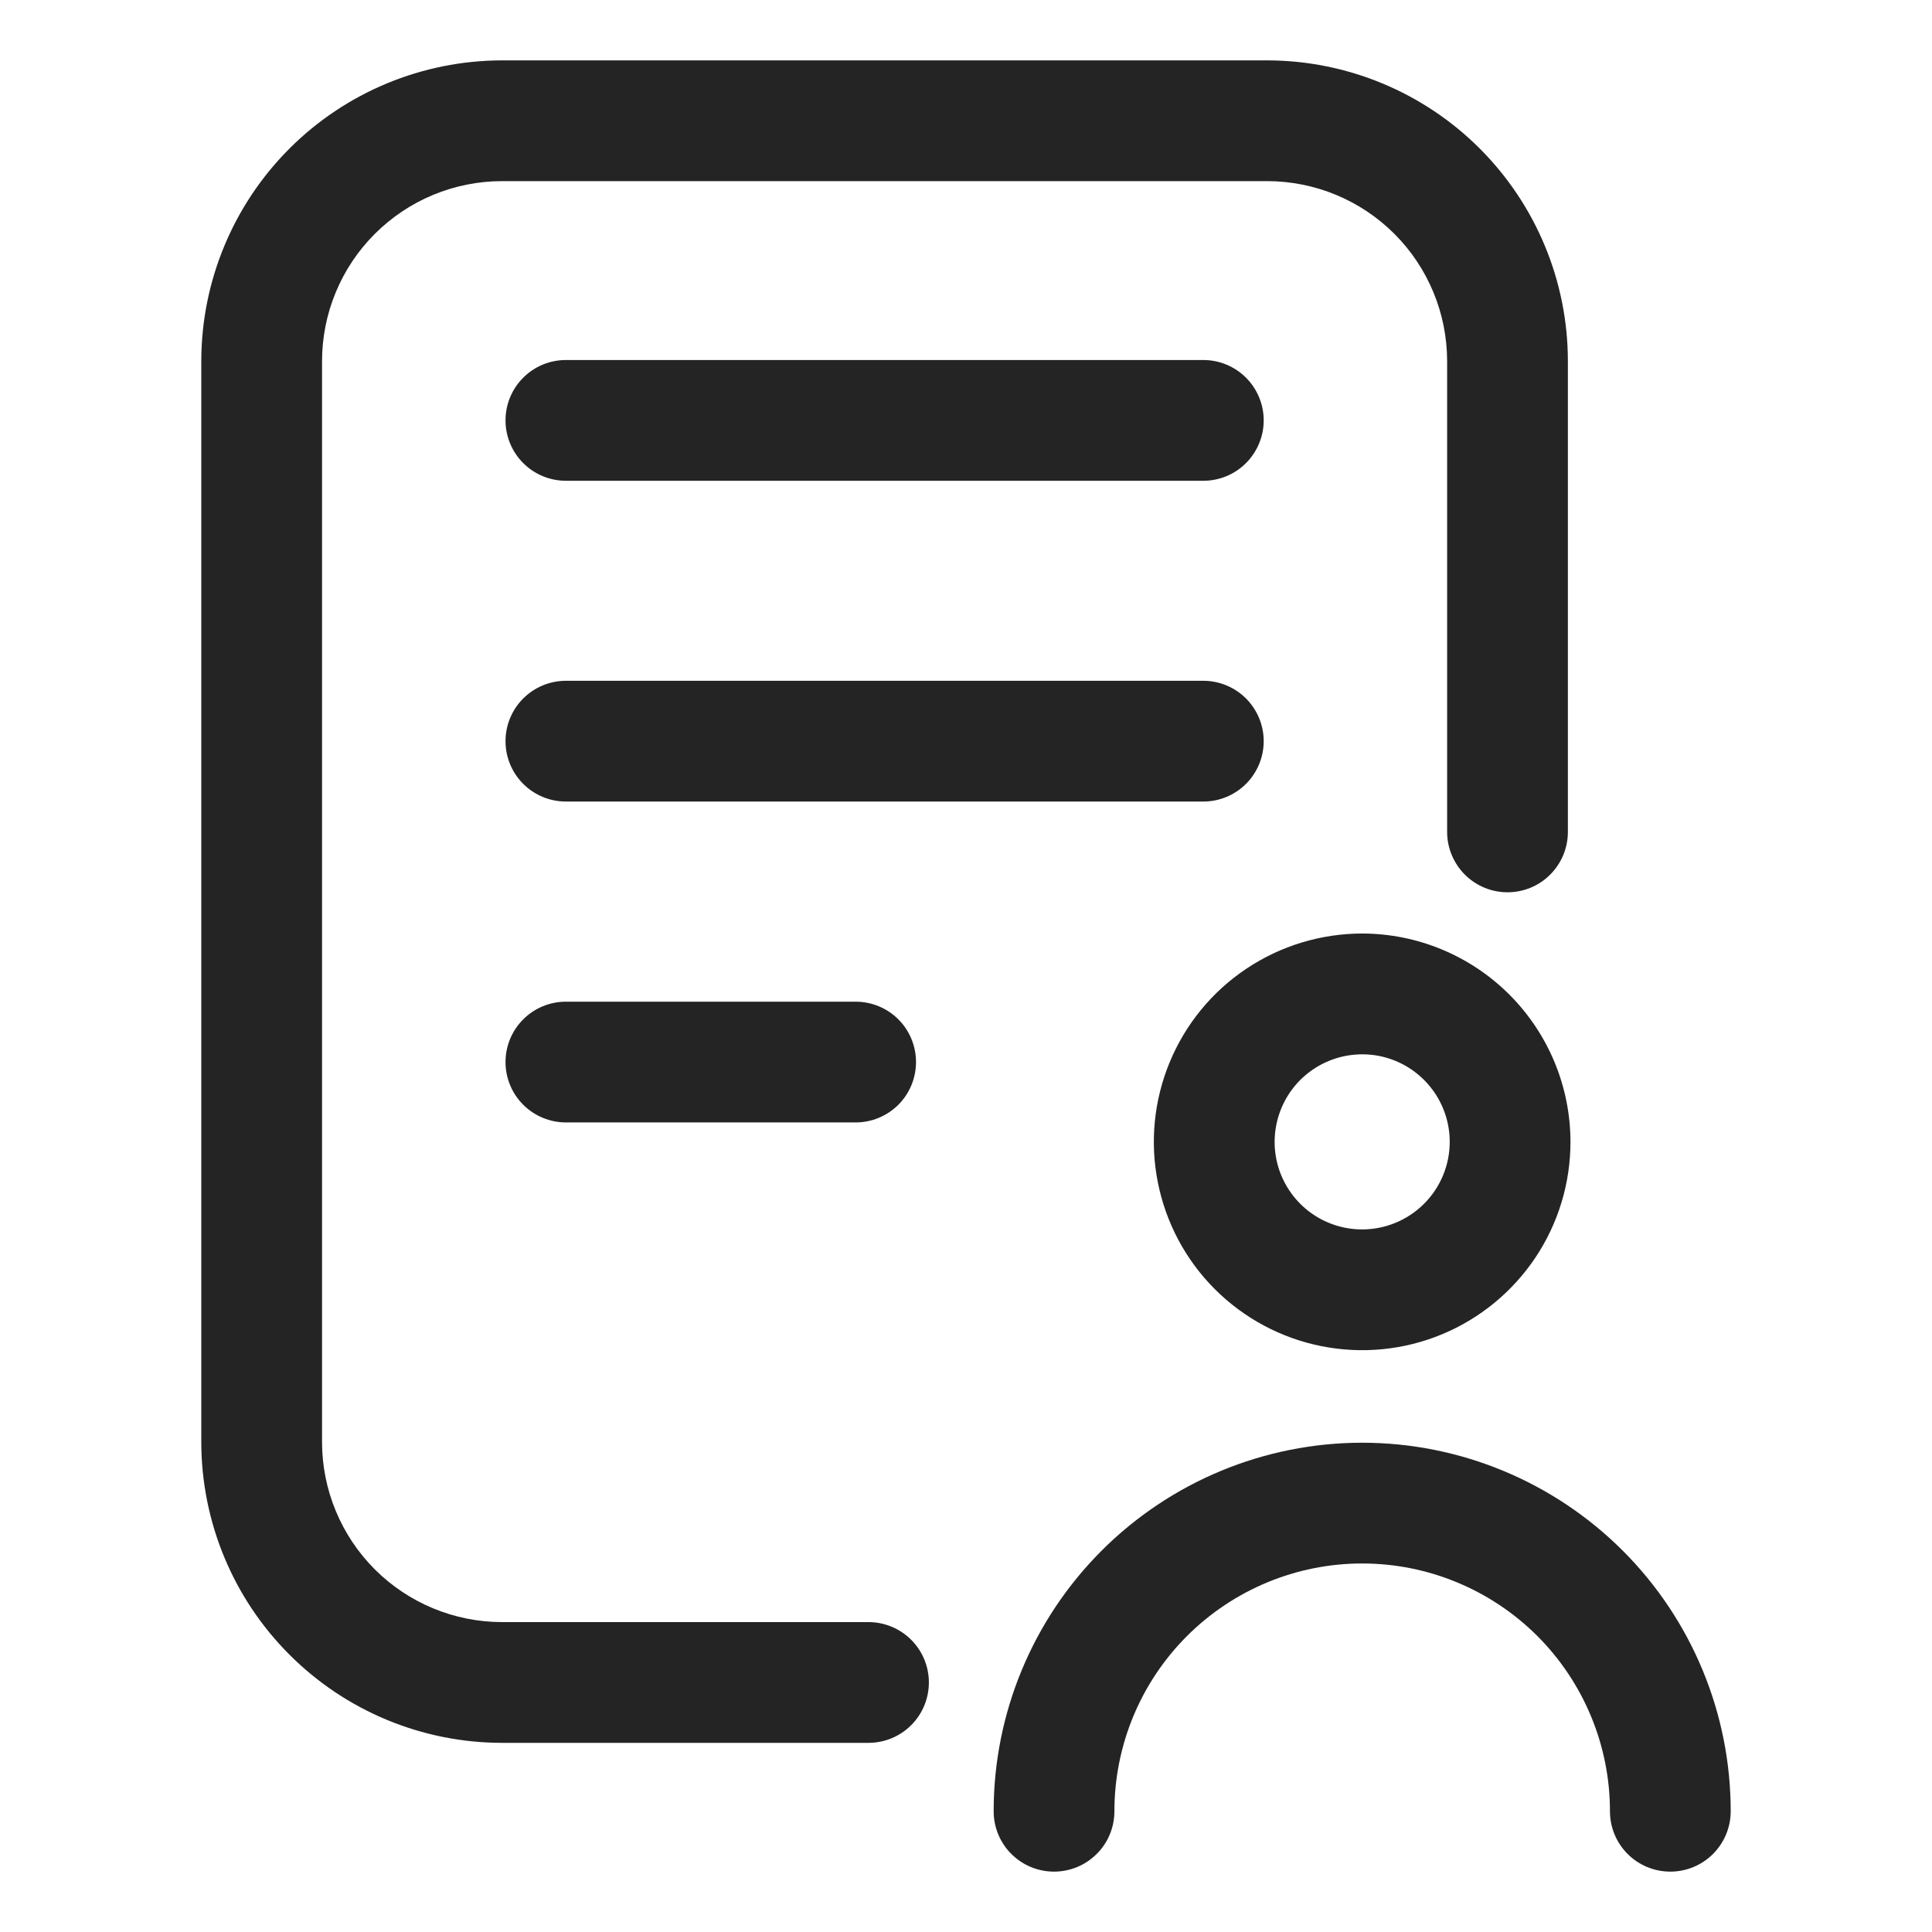
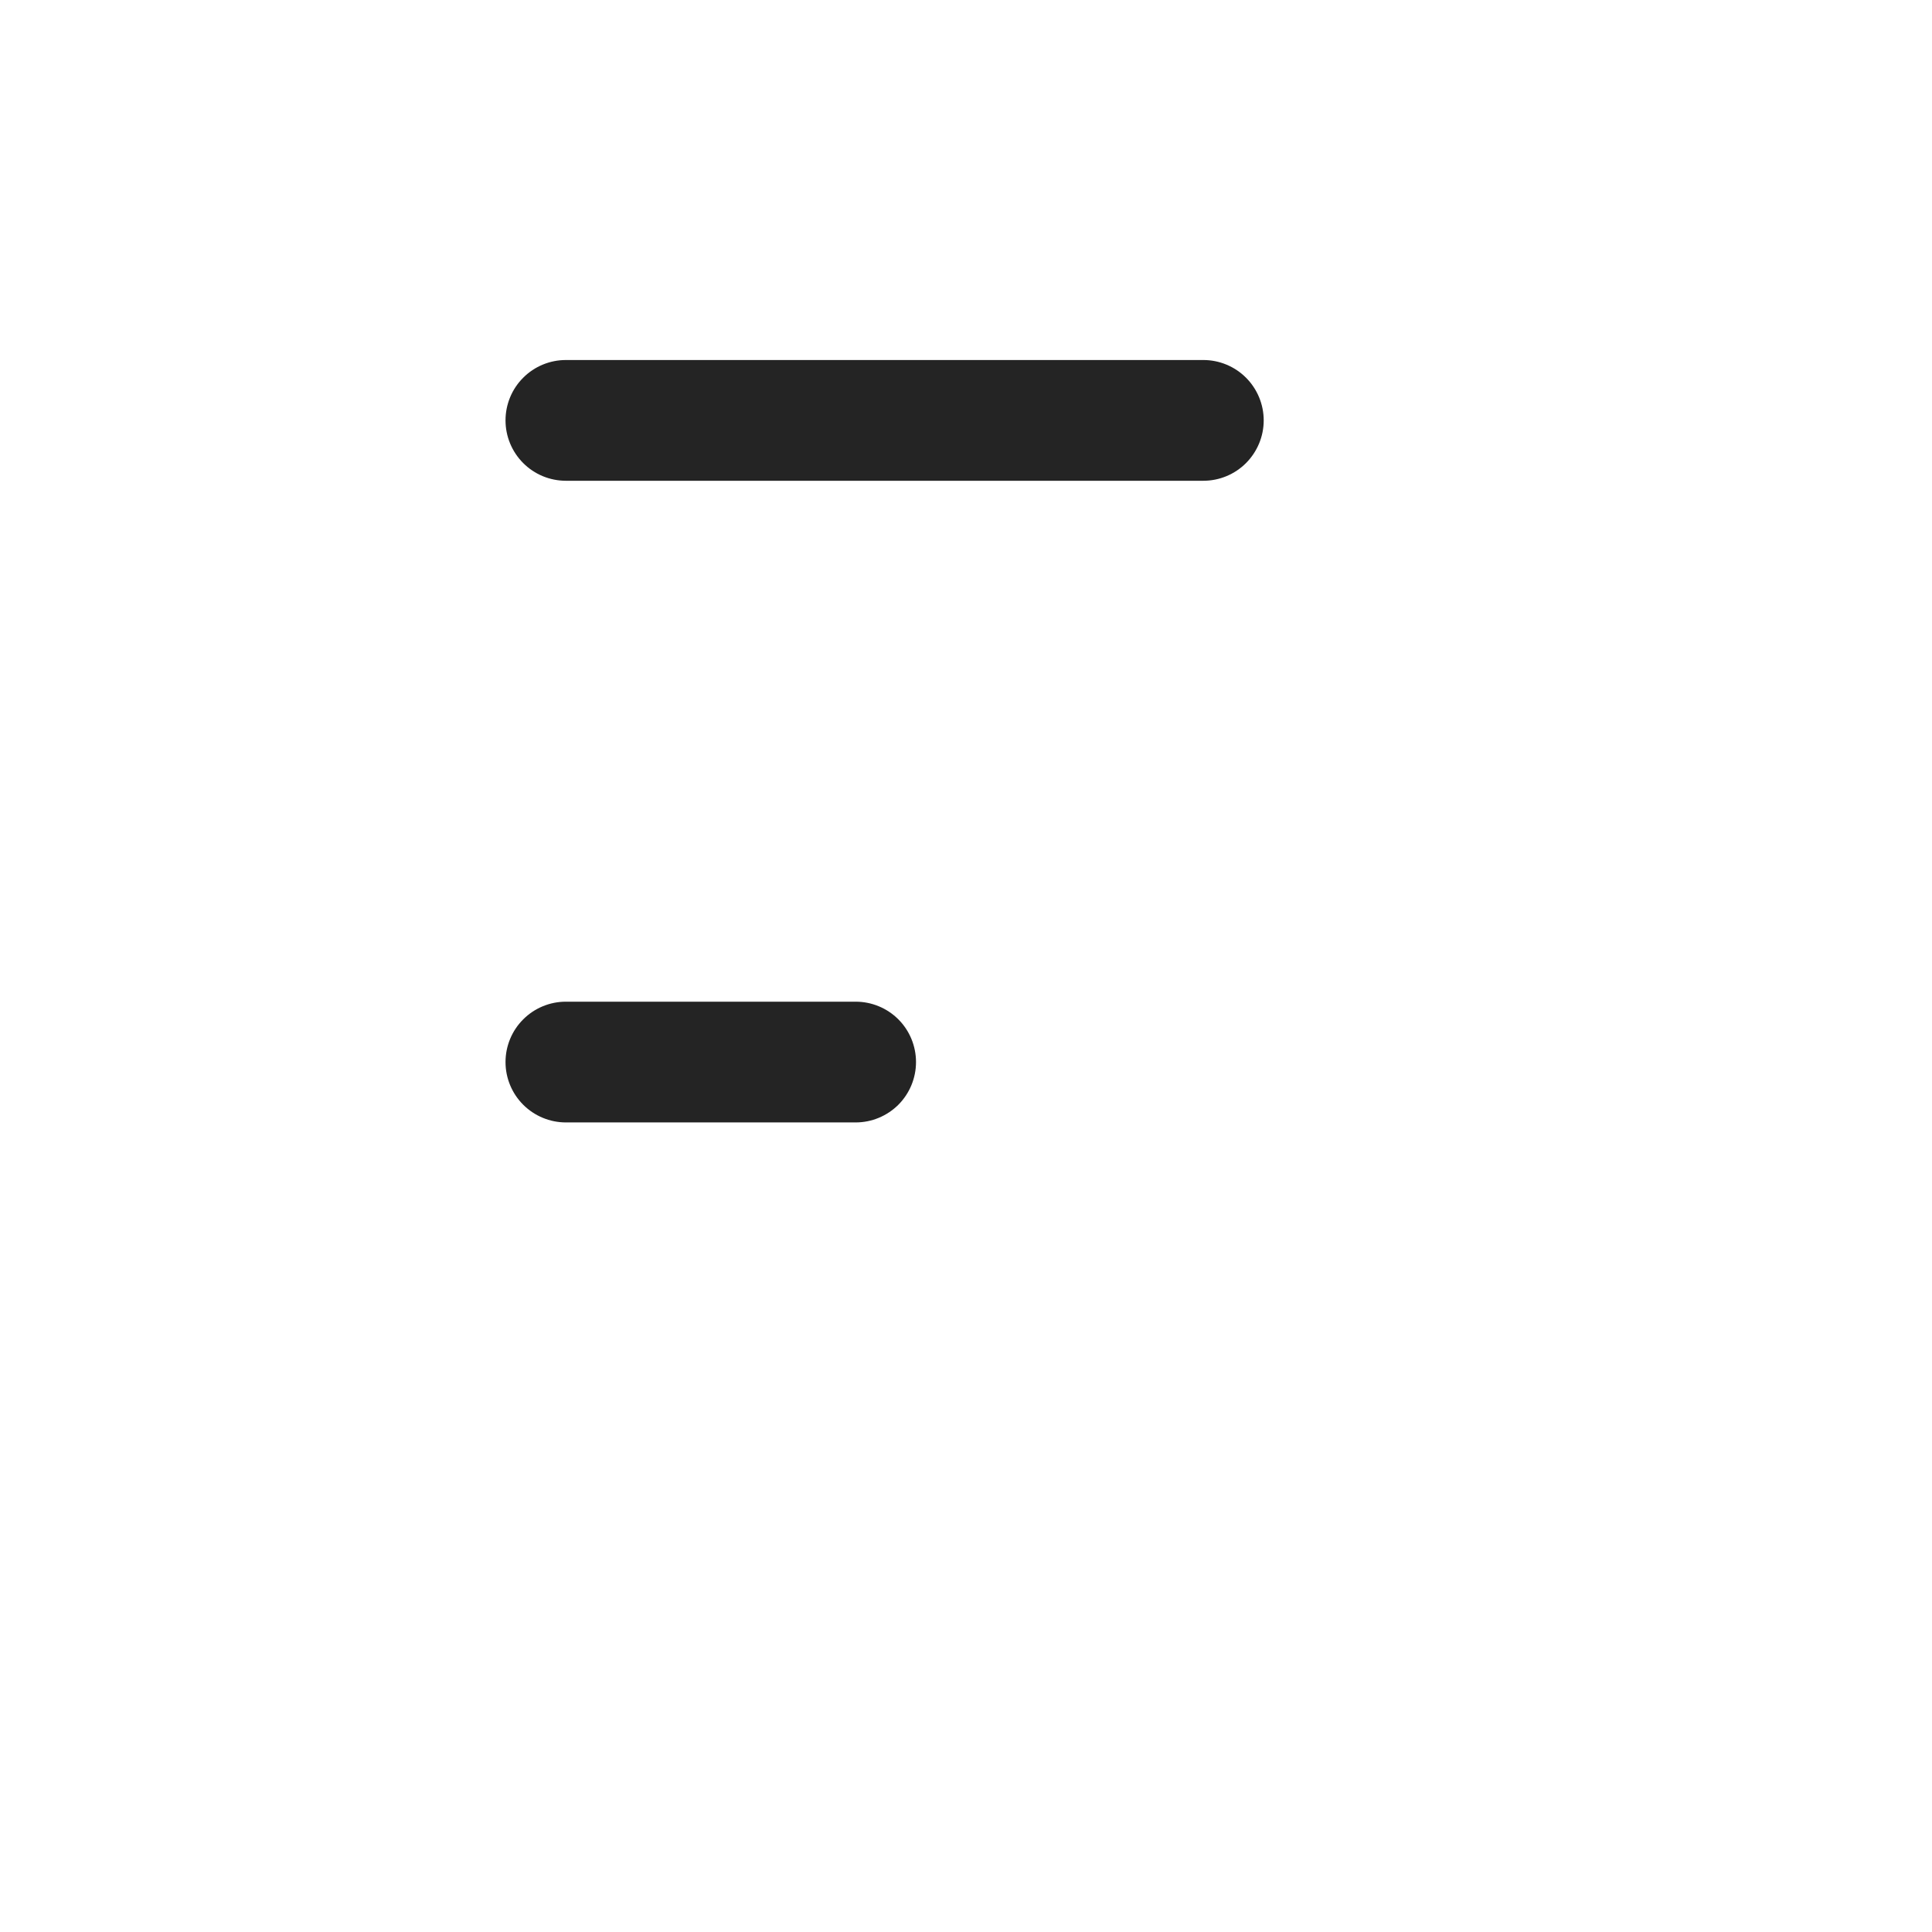
<svg xmlns="http://www.w3.org/2000/svg" width="32" height="32" viewBox="0 0 32 32" fill="none">
-   <path d="M3.334 5.979V23.888C3.336 25.208 3.861 26.474 4.795 27.407C5.728 28.341 6.994 28.866 8.314 28.867H14.385C14.65 28.867 14.905 28.762 15.092 28.574C15.28 28.387 15.385 28.132 15.385 27.867C15.385 27.602 15.28 27.348 15.092 27.16C14.905 26.973 14.65 26.867 14.385 26.867H8.314C7.524 26.866 6.767 26.552 6.208 25.994C5.65 25.435 5.335 24.678 5.334 23.888V5.979C5.335 5.19 5.649 4.432 6.208 3.874C6.767 3.315 7.524 3.001 8.314 3H20.99C21.78 3.001 22.537 3.315 23.096 3.874C23.654 4.432 23.968 5.19 23.969 5.979V13.779C23.969 14.044 24.075 14.298 24.262 14.486C24.45 14.674 24.704 14.779 24.969 14.779C25.235 14.779 25.489 14.674 25.676 14.486C25.864 14.298 25.969 14.044 25.969 13.779V5.979C25.968 4.659 25.443 3.394 24.509 2.46C23.576 1.527 22.31 1.002 20.99 1H8.314C6.994 1.002 5.728 1.527 4.795 2.46C3.861 3.394 3.336 4.659 3.334 5.979Z" fill="#242424" />
  <path d="M9.373 7.963H19.931C20.196 7.963 20.45 7.858 20.638 7.67C20.825 7.482 20.931 7.228 20.931 6.963C20.931 6.698 20.825 6.443 20.638 6.256C20.45 6.068 20.196 5.963 19.931 5.963H9.373C9.108 5.963 8.853 6.068 8.666 6.256C8.478 6.443 8.373 6.698 8.373 6.963C8.373 7.228 8.478 7.482 8.666 7.67C8.853 7.858 9.108 7.963 9.373 7.963Z" fill="#242424" />
-   <path d="M20.931 12.276C20.931 12.011 20.825 11.757 20.638 11.569C20.45 11.382 20.196 11.276 19.931 11.276H9.373C9.108 11.276 8.853 11.382 8.666 11.569C8.478 11.757 8.373 12.011 8.373 12.276C8.373 12.542 8.478 12.796 8.666 12.983C8.853 13.171 9.108 13.276 9.373 13.276H19.931C20.196 13.276 20.45 13.171 20.638 12.983C20.825 12.796 20.931 12.542 20.931 12.276Z" fill="#242424" />
  <path d="M9.373 16.591C9.108 16.591 8.853 16.696 8.666 16.884C8.478 17.071 8.373 17.326 8.373 17.591C8.373 17.856 8.478 18.11 8.666 18.298C8.853 18.485 9.108 18.591 9.373 18.591H14.172C14.438 18.591 14.692 18.485 14.88 18.298C15.067 18.11 15.172 17.856 15.172 17.591C15.172 17.326 15.067 17.071 14.88 16.884C14.692 16.696 14.438 16.591 14.172 16.591H9.373Z" fill="#242424" />
-   <path d="M22.561 15.462C21.879 15.463 21.212 15.665 20.645 16.044C20.077 16.423 19.635 16.962 19.374 17.593C19.113 18.223 19.044 18.917 19.178 19.586C19.311 20.255 19.639 20.87 20.122 21.353C20.605 21.835 21.219 22.164 21.889 22.297C22.558 22.43 23.252 22.362 23.882 22.101C24.513 21.84 25.051 21.397 25.431 20.83C25.81 20.263 26.012 19.596 26.012 18.913C26.011 17.998 25.647 17.121 25 16.474C24.353 15.827 23.476 15.463 22.561 15.462ZM22.561 20.363C22.275 20.363 21.994 20.278 21.756 20.119C21.517 19.959 21.332 19.733 21.222 19.468C21.112 19.203 21.084 18.911 21.14 18.63C21.196 18.349 21.334 18.09 21.537 17.887C21.74 17.685 21.998 17.547 22.279 17.491C22.561 17.435 22.852 17.463 23.117 17.573C23.382 17.683 23.608 17.869 23.768 18.108C23.927 18.346 24.012 18.626 24.012 18.913C24.012 19.298 23.859 19.666 23.587 19.938C23.315 20.21 22.946 20.363 22.561 20.363Z" fill="#242424" />
-   <path d="M17.458 31C17.589 31 17.719 30.974 17.841 30.924C17.962 30.874 18.072 30.8 18.165 30.707C18.258 30.615 18.332 30.504 18.382 30.383C18.432 30.262 18.458 30.132 18.458 30C18.458 28.912 18.89 27.868 19.66 27.098C20.43 26.329 21.473 25.896 22.562 25.896C23.65 25.896 24.694 26.329 25.464 27.098C26.233 27.868 26.666 28.912 26.666 30C26.666 30.265 26.771 30.52 26.958 30.707C27.146 30.895 27.4 31 27.666 31C27.931 31 28.185 30.895 28.373 30.707C28.56 30.52 28.666 30.265 28.666 30C28.666 28.381 28.023 26.829 26.878 25.684C25.733 24.54 24.181 23.896 22.562 23.896C20.943 23.896 19.39 24.54 18.246 25.684C17.101 26.829 16.458 28.381 16.458 30C16.458 30.132 16.484 30.262 16.534 30.383C16.584 30.504 16.658 30.615 16.751 30.707C16.844 30.8 16.954 30.874 17.075 30.924C17.197 30.974 17.327 31 17.458 31Z" fill="#242424" />
</svg>